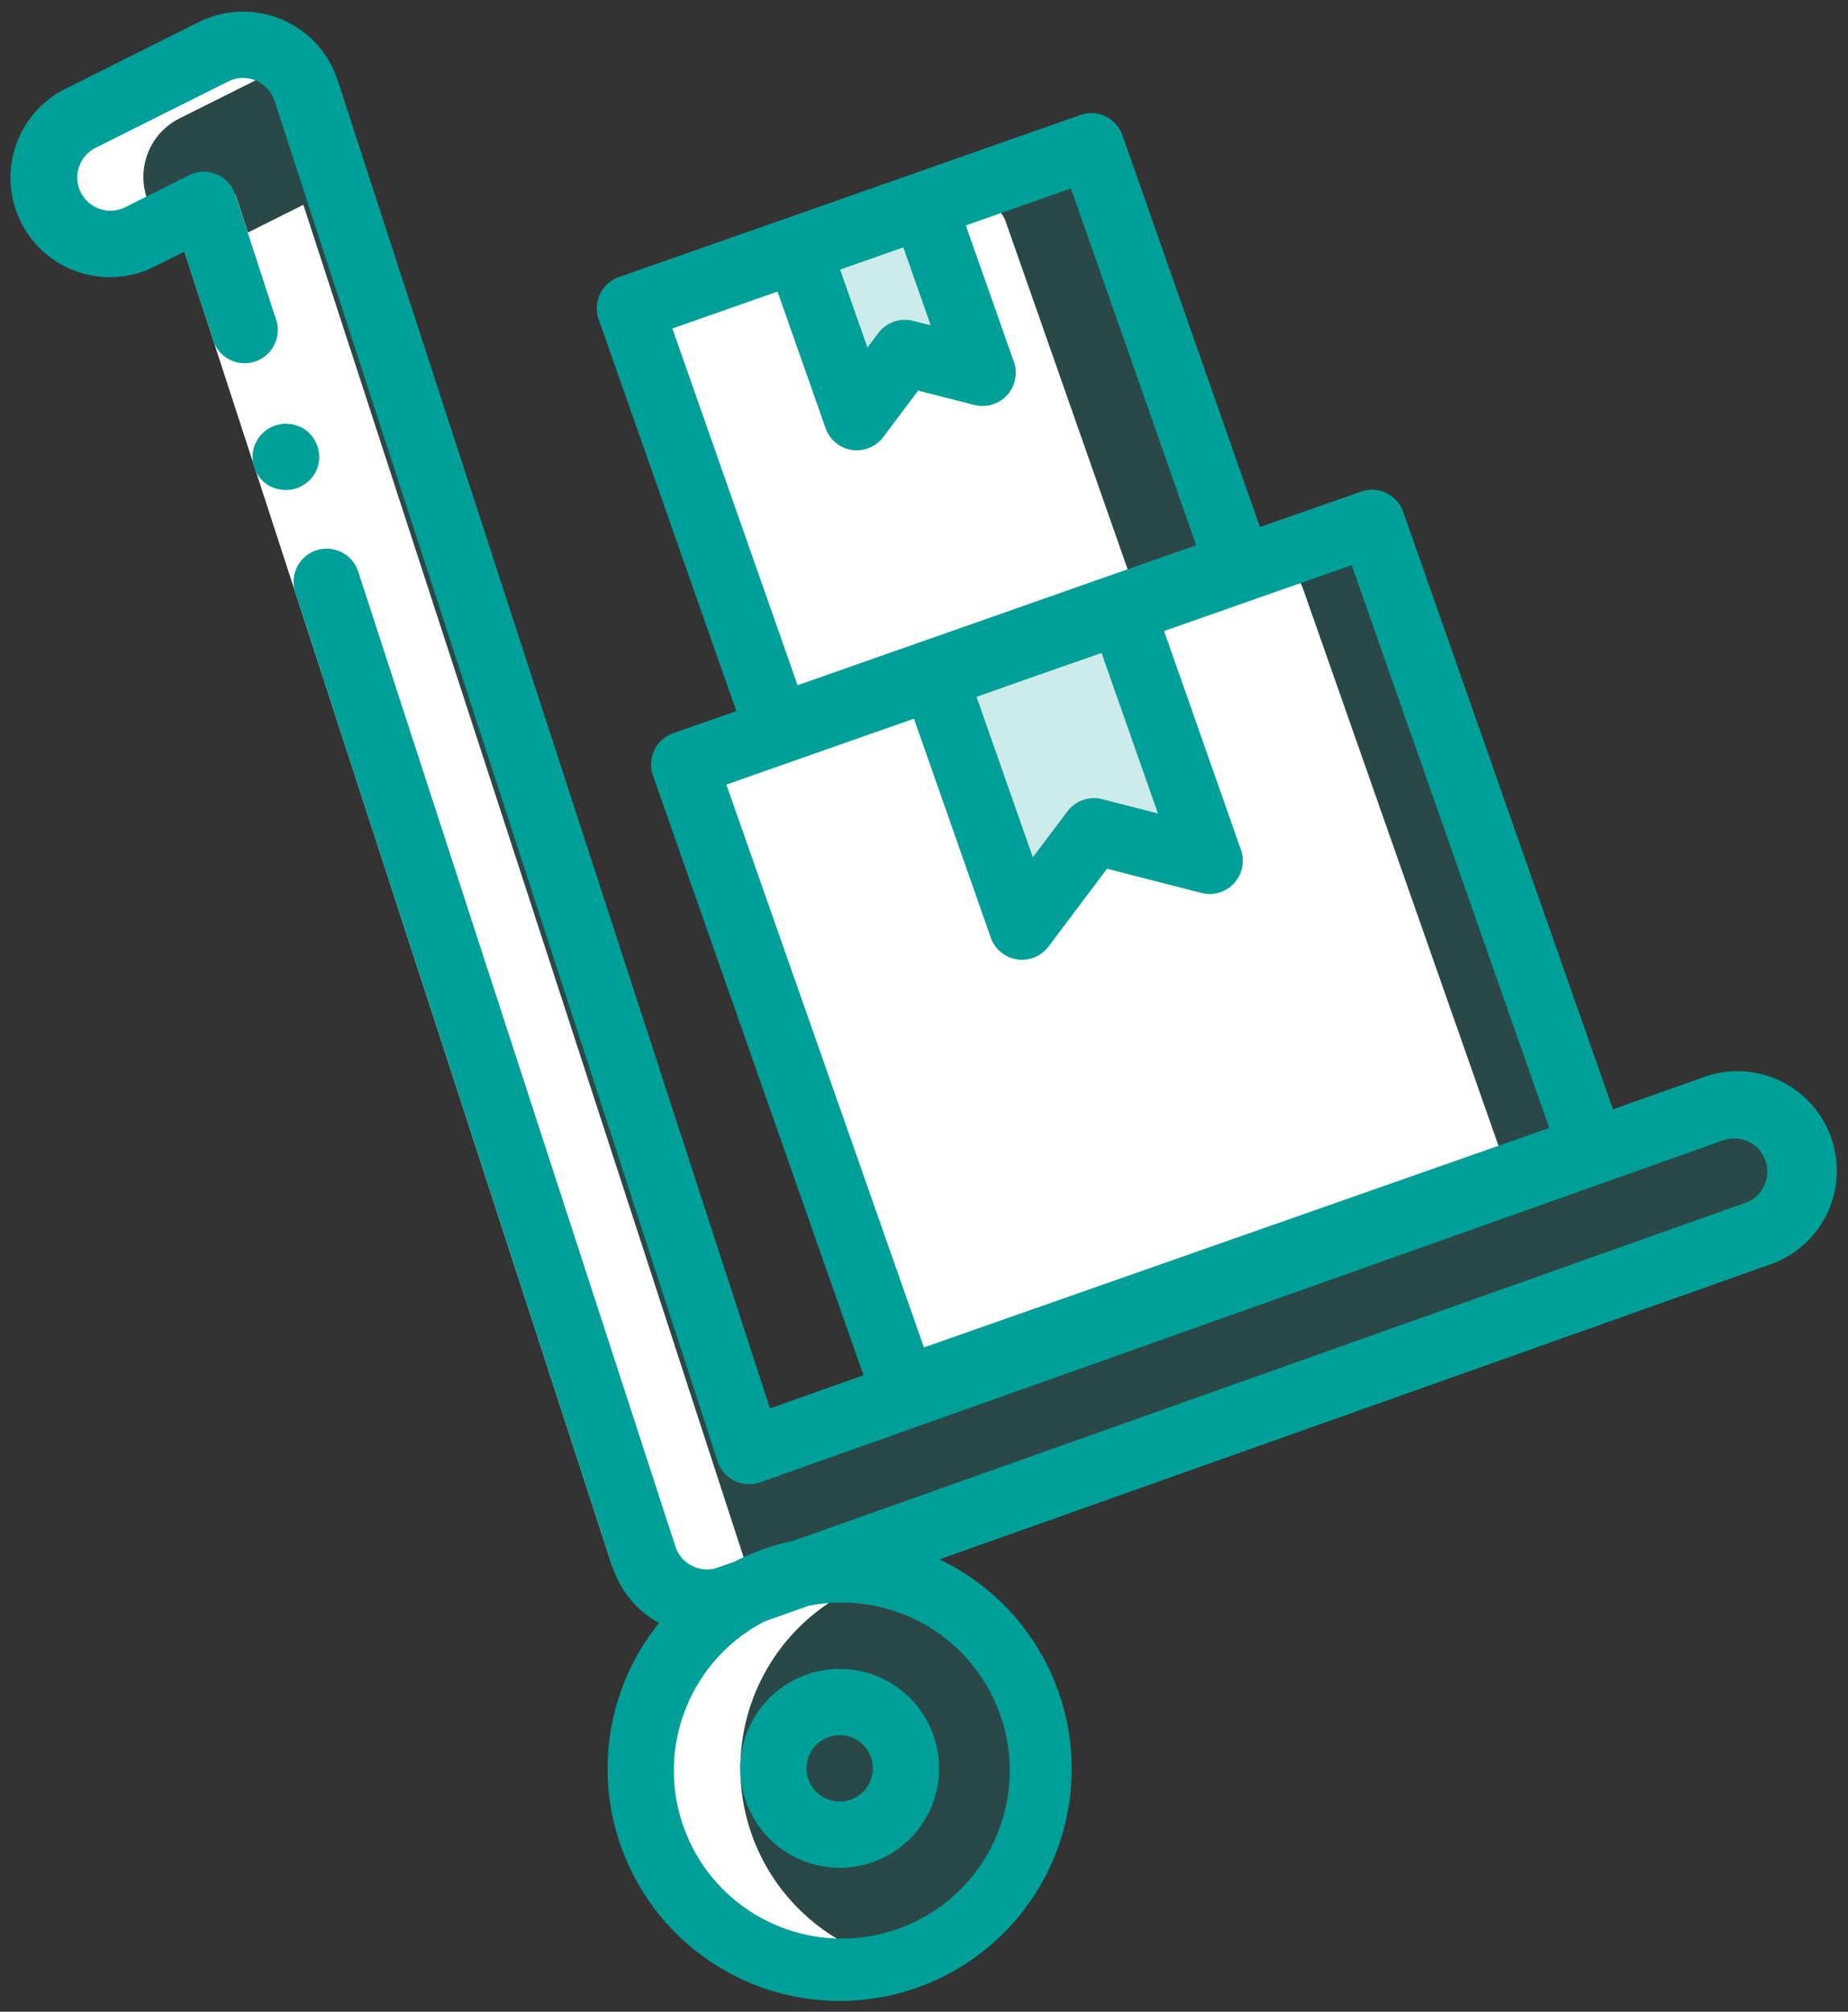
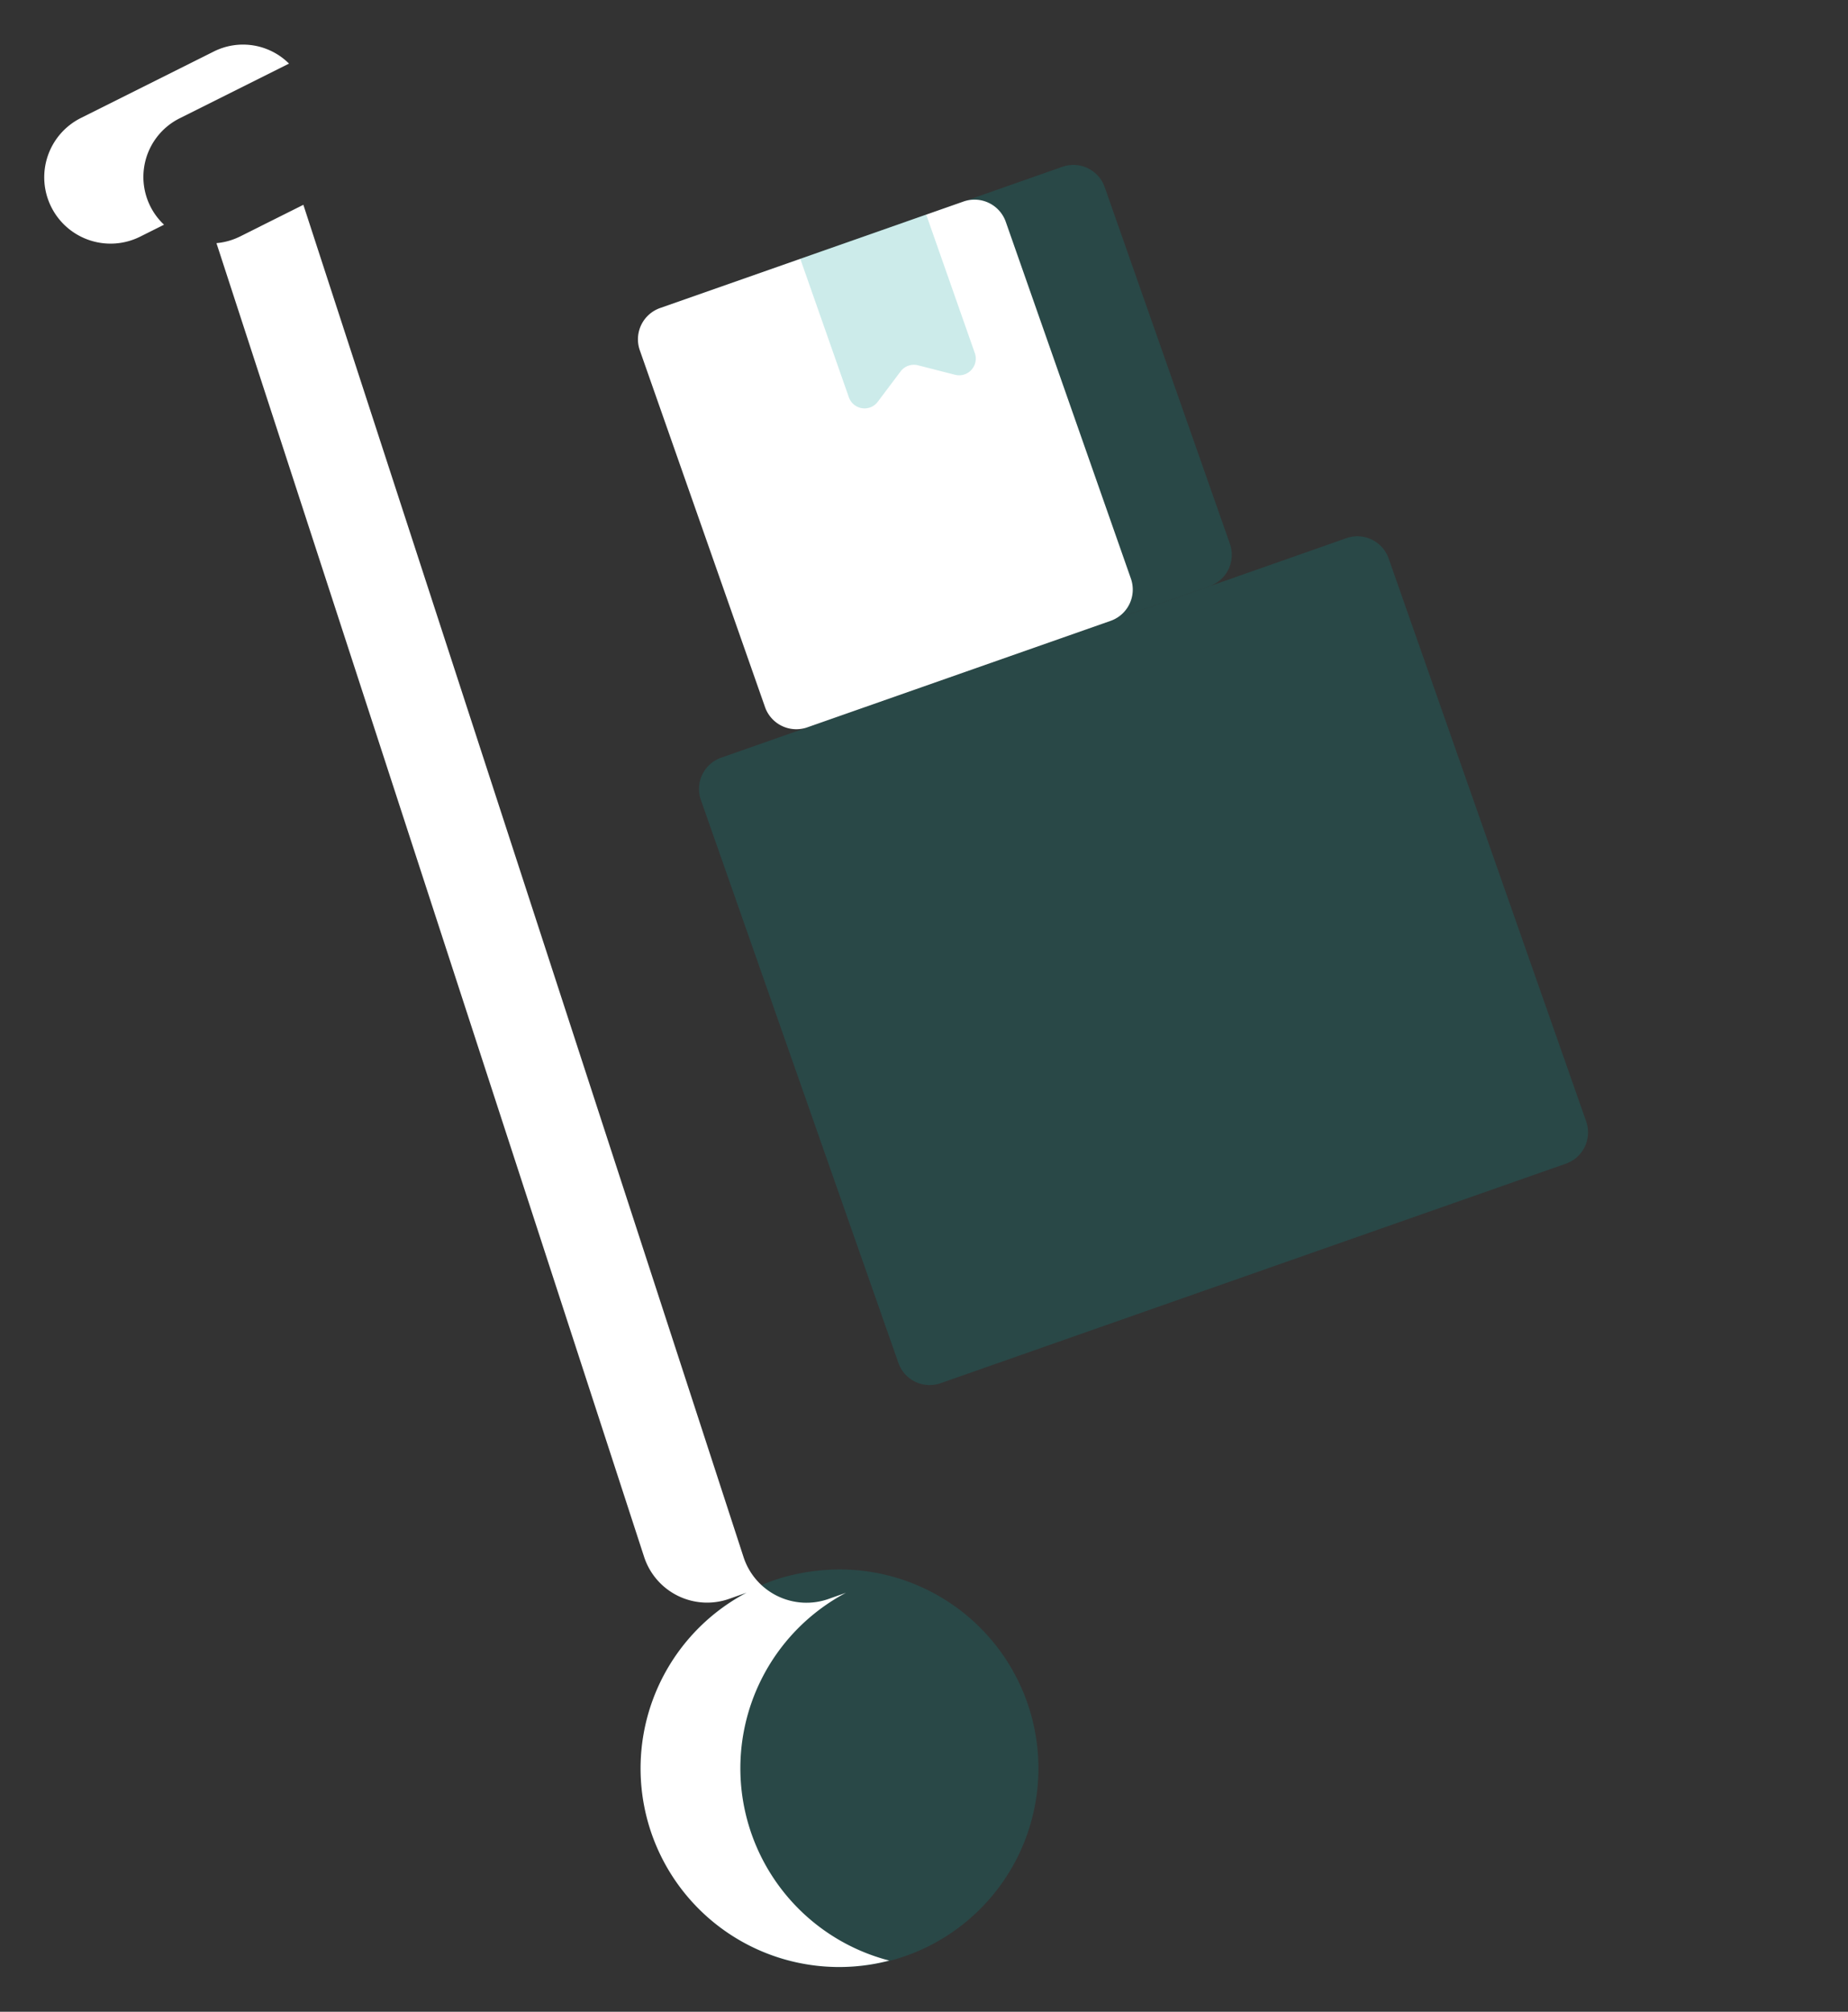
<svg xmlns="http://www.w3.org/2000/svg" width="83.64" height="91.022" viewBox="0 0 83.64 91.022">
  <rect x="0" y="0" width="83.64" height="91.022" fill="#333333" stroke="none" />
  <g transform="translate(107.19 0.292)">
    <g transform="translate(-106.685 0.231)">
-       <path d="M-75.03,72.378a3,3,0,0,1-2.85-2.071L-97.8,9.13l-2.884,1.442a3,3,0,0,1-4.024-1.342,3,3,0,0,1,1.341-4.024l6-3a3,3,0,0,1,2.5-.086,3,3,0,0,1,1.7,1.841l20.037,61.562,43.588-15.469a3,3,0,0,1,3.83,1.824,3,3,0,0,1-1.824,3.831l-46.491,16.5A3.014,3.014,0,0,1-75.03,72.378Z" transform="translate(106.526 -0.389)" fill="#009f98" opacity="0.2" />
      <path d="M-57.171,87.188a9,9,0,0,1-9,9,9.638,9.638,0,0,1-2.7-.4,9.021,9.021,0,0,1-6.3-8.6,9.023,9.023,0,0,1,6.3-8.6,9.572,9.572,0,0,1,2.7-.4A9,9,0,0,1-57.171,87.188Z" transform="translate(103.665 -7.701)" fill="#009f98" opacity="0.2" />
      <path d="M-71.254,36.507l28.3-9.933a1.5,1.5,0,0,1,1.913.918l8.94,25.471a1.5,1.5,0,0,1-.918,1.912l-28.3,9.933a1.5,1.5,0,0,1-1.911-.919l-8.94-25.471A1.5,1.5,0,0,1-71.254,36.507Z" transform="translate(103.386 -2.747)" fill="#009f98" opacity="0.2" />
-       <path d="M-71.321,36.675l24.484-8.6A1.5,1.5,0,0,1-44.926,29l8.941,25.471a1.5,1.5,0,0,1-.918,1.912l-24.486,8.594a1.5,1.5,0,0,1-1.911-.919L-72.24,38.586A1.5,1.5,0,0,1-71.321,36.675Z" transform="translate(103.393 -2.891)" fill="#fff" />
-       <path d="M-50.443,41.054l-1.555-.4a1.5,1.5,0,0,0-1.571.552l-.967,1.282a1.5,1.5,0,0,1-1.427.58,1.5,1.5,0,0,1-1.184-.986l-3.047-8.676,8.49-2.988,3.046,8.684a1.5,1.5,0,0,1-.308,1.509A1.5,1.5,0,0,1-50.443,41.054Z" transform="translate(102.23 -3.123)" fill="#009f98" opacity="0.2" />
      <path d="M-74.12,14.322l18.04-6.333a1.5,1.5,0,0,1,1.912.92L-48.5,25.051a1.5,1.5,0,0,1-.917,1.911L-67.46,33.295a1.5,1.5,0,0,1-1.912-.918l-5.666-16.144A1.5,1.5,0,0,1-74.12,14.322Z" transform="translate(103.661 -0.966)" fill="#009f98" opacity="0.2" />
      <path d="M-74.307,14.547l13.732-4.819a1.5,1.5,0,0,1,1.912.918L-53,26.789a1.5,1.5,0,0,1-.918,1.912l-13.733,4.82A1.5,1.5,0,0,1-69.56,32.6L-75.226,16.46A1.5,1.5,0,0,1-74.307,14.547Z" transform="translate(103.679 -1.133)" fill="#fff" />
      <path d="M-60.187,17.637l-1.671-.427a.752.752,0,0,0-.785.275l-1.037,1.378a.744.744,0,0,1-.712.288.75.75,0,0,1-.593-.492l-2.2-6.268,5.7-2,2.2,6.267a.754.754,0,0,1-.156.76A.748.748,0,0,1-60.187,17.637Z" transform="translate(102.9 -1.205)" fill="#009f98" opacity="0.2" />
      <path d="M-100.685,10.572l1.078-.539a2.966,2.966,0,0,1-.9-2.608,2.965,2.965,0,0,1,1.636-2.22l4.921-2.461a2.951,2.951,0,0,0-3.421-.539l-6,3a3,3,0,0,0-1.341,4.024A3,3,0,0,0-100.685,10.572Z" transform="translate(106.526 -0.389)" fill="#fff" />
      <path d="M-96.409,11.635l19.355,59.44a3,3,0,0,0,1.526,1.761,3,3,0,0,0,2.328.137l.786-.278a8.987,8.987,0,0,0-4.192,11.2,8.989,8.989,0,0,0,10.649,5.446,8.991,8.991,0,0,1-6.679-7.652A8.987,8.987,0,0,1-67.918,72.7l-.785.278a3,3,0,0,1-2.327-.136,2.994,2.994,0,0,1-1.525-1.762L-92.476,9.9l-2.883,1.442A2.971,2.971,0,0,1-96.409,11.635Z" transform="translate(105.701 -1.157)" fill="#fff" />
-       <path d="M-95.759,9.385l6.035,18.537,13.881,42.64-2.851.928L-92.576,28.852l-6.036-18.539Z" transform="translate(105.912 -1.108)" fill="#fff" />
-       <path d="M28.584,85.058a10.5,10.5,0,0,1,.736-12.147,4.511,4.511,0,0,1-2.1-2.529L12.874,26.32a1.5,1.5,0,1,1,2.85-.93L30.064,69.45a1.5,1.5,0,0,0,1.927.95l.75-.266A10.31,10.31,0,0,1,35.37,69.2l43.117-15.3a1.484,1.484,0,0,0,.852-.769,1.5,1.5,0,0,0-1.85-2.059L33.9,66.546a1.5,1.5,0,0,1-1.927-.95L11.92,4.043a1.5,1.5,0,0,0-2.1-.877l-6,3A1.5,1.5,0,0,0,5.172,8.85L8.056,7.4a1.5,1.5,0,0,1,2.007.678,1.376,1.376,0,0,1,.059.215l.026-.007,1.858,5.7a1.5,1.5,0,0,1-2.851.93l-1.318-4.05-1.325.662a4.5,4.5,0,1,1-4.024-8.05l6-3a4.5,4.5,0,0,1,6.29,2.632L34.345,63.2l4.23-1.5L29.045,34.56a1.5,1.5,0,0,1,.918-1.91l2.857-1L26.59,13.925a1.5,1.5,0,0,1,.917-1.913L35.1,9.348l5.7-2,7.592-2.67A1.5,1.5,0,0,1,50.3,5.6l6.22,17.721,4.574-1.6a1.5,1.5,0,0,1,1.913.917L72.5,49.667l3.988-1.415a4.5,4.5,0,1,1,3,8.48l-37.473,13.3A10.5,10.5,0,1,1,28.584,85.058ZM37.5,71.989a7.4,7.4,0,0,0-1.4.141l-2,.709a7.6,7.6,0,1,0,3.5-.851ZM32.37,34.976l8.942,25.465,28.3-9.928L60.672,25.048l-8.491,2.98,3.478,9.9a1.5,1.5,0,0,1-1.789,1.95L49.6,38.784l-2.651,3.522a1.5,1.5,0,0,1-2.613-.407l-3.476-9.905Zm14.154-4.97-2.831,1,2.548,7.261,1.567-2.081a1.5,1.5,0,0,1,1.572-.55l2.522.645-2.55-7.261ZM29.926,14.34l5.667,16.14,18.04-6.334L47.966,8.006,43.208,9.677l2.173,6.168A1.5,1.5,0,0,1,43.6,17.8l-2.549-.65-1.578,2.1a1.5,1.5,0,0,1-1.2.6,1.39,1.39,0,0,1-.229-.016,1.5,1.5,0,0,1-1.185-.988L34.686,12.67Zm9.021-3.166-1.43.5,1.238,3.529.494-.658a1.5,1.5,0,0,1,1.57-.55l.8.2-1.24-3.527ZM33,79.487a4.5,4.5,0,1,1,4.5,4.5A4.5,4.5,0,0,1,33,79.487Zm3,0a1.5,1.5,0,1,0,1.5-1.5A1.5,1.5,0,0,0,36,79.487ZM12.318,21.643a1.577,1.577,0,0,1-.567-.15,1.5,1.5,0,0,1,.218-2.768,2.087,2.087,0,0,1,.3-.064.928.928,0,0,1,.285,0,1.117,1.117,0,0,1,.3.045l.269.1a1.518,1.518,0,0,1,.659,2.025,1.576,1.576,0,0,1-.885.747,1.529,1.529,0,0,1-.453.068C12.4,21.648,12.359,21.647,12.318,21.643Z" transform="translate(0 0)" fill="#009f98" stroke="rgba(0,0,0,0)" stroke-miterlimit="10" stroke-width="1" />
    </g>
  </g>
</svg>